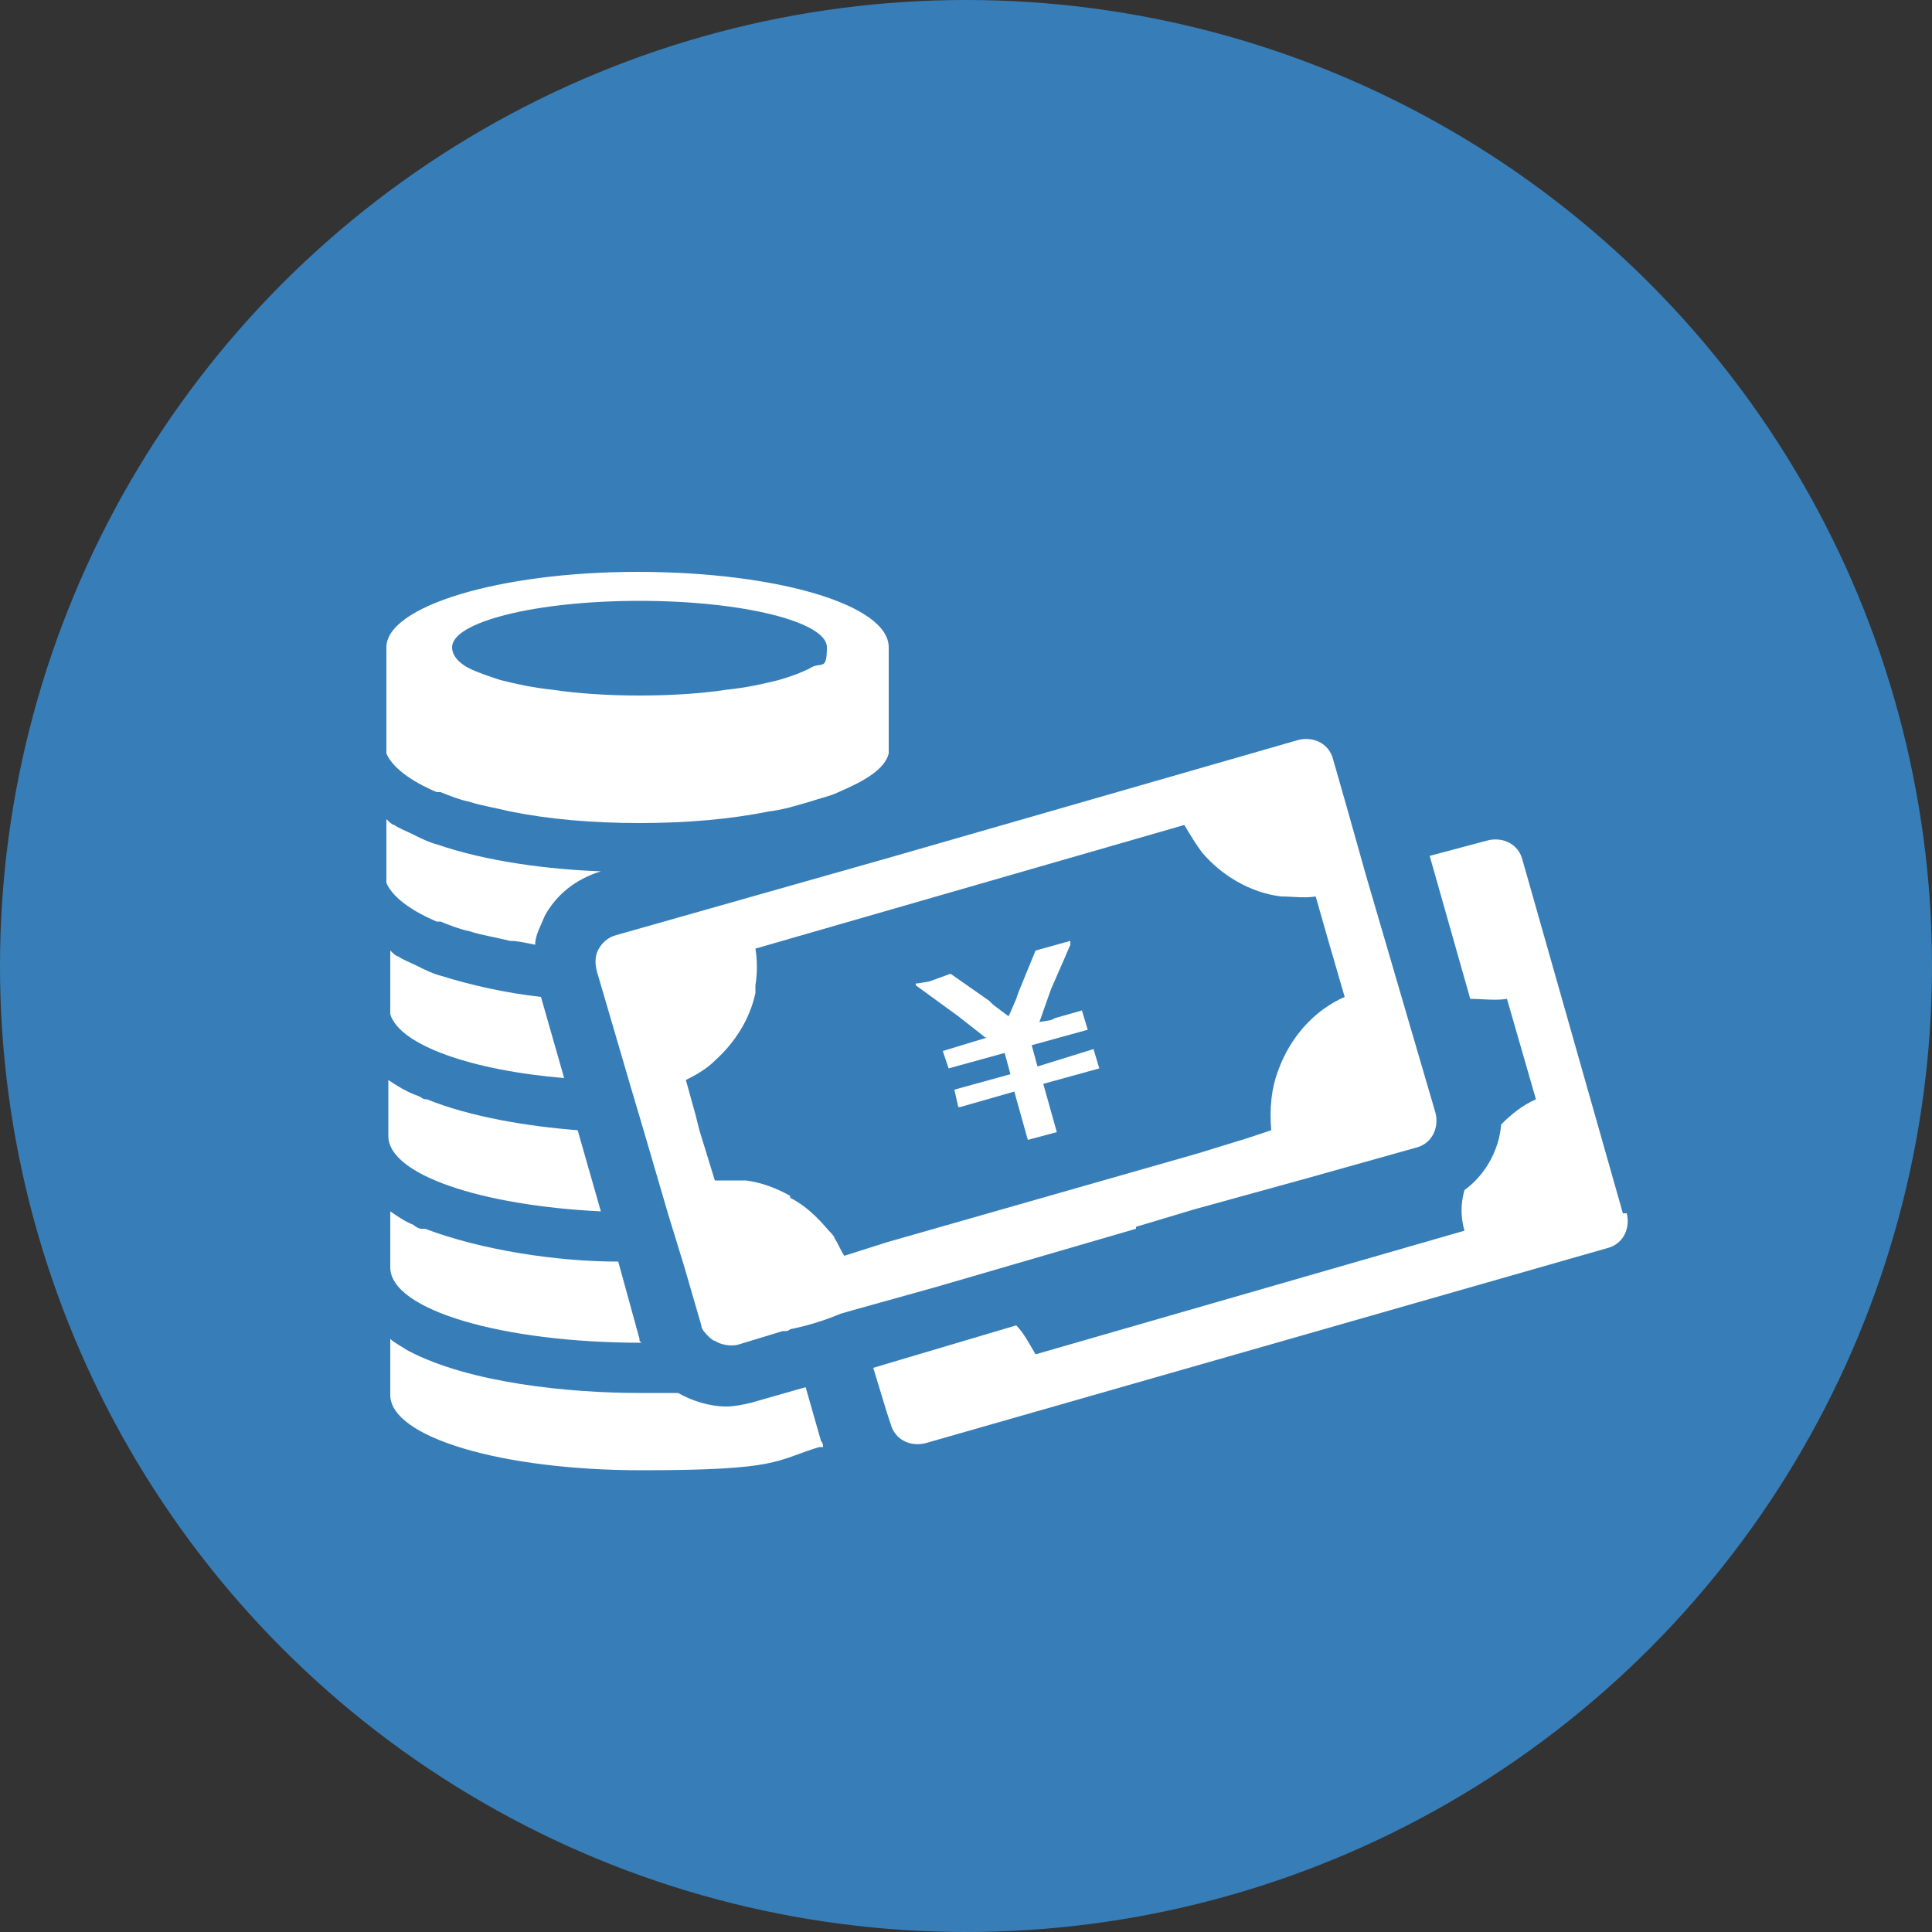
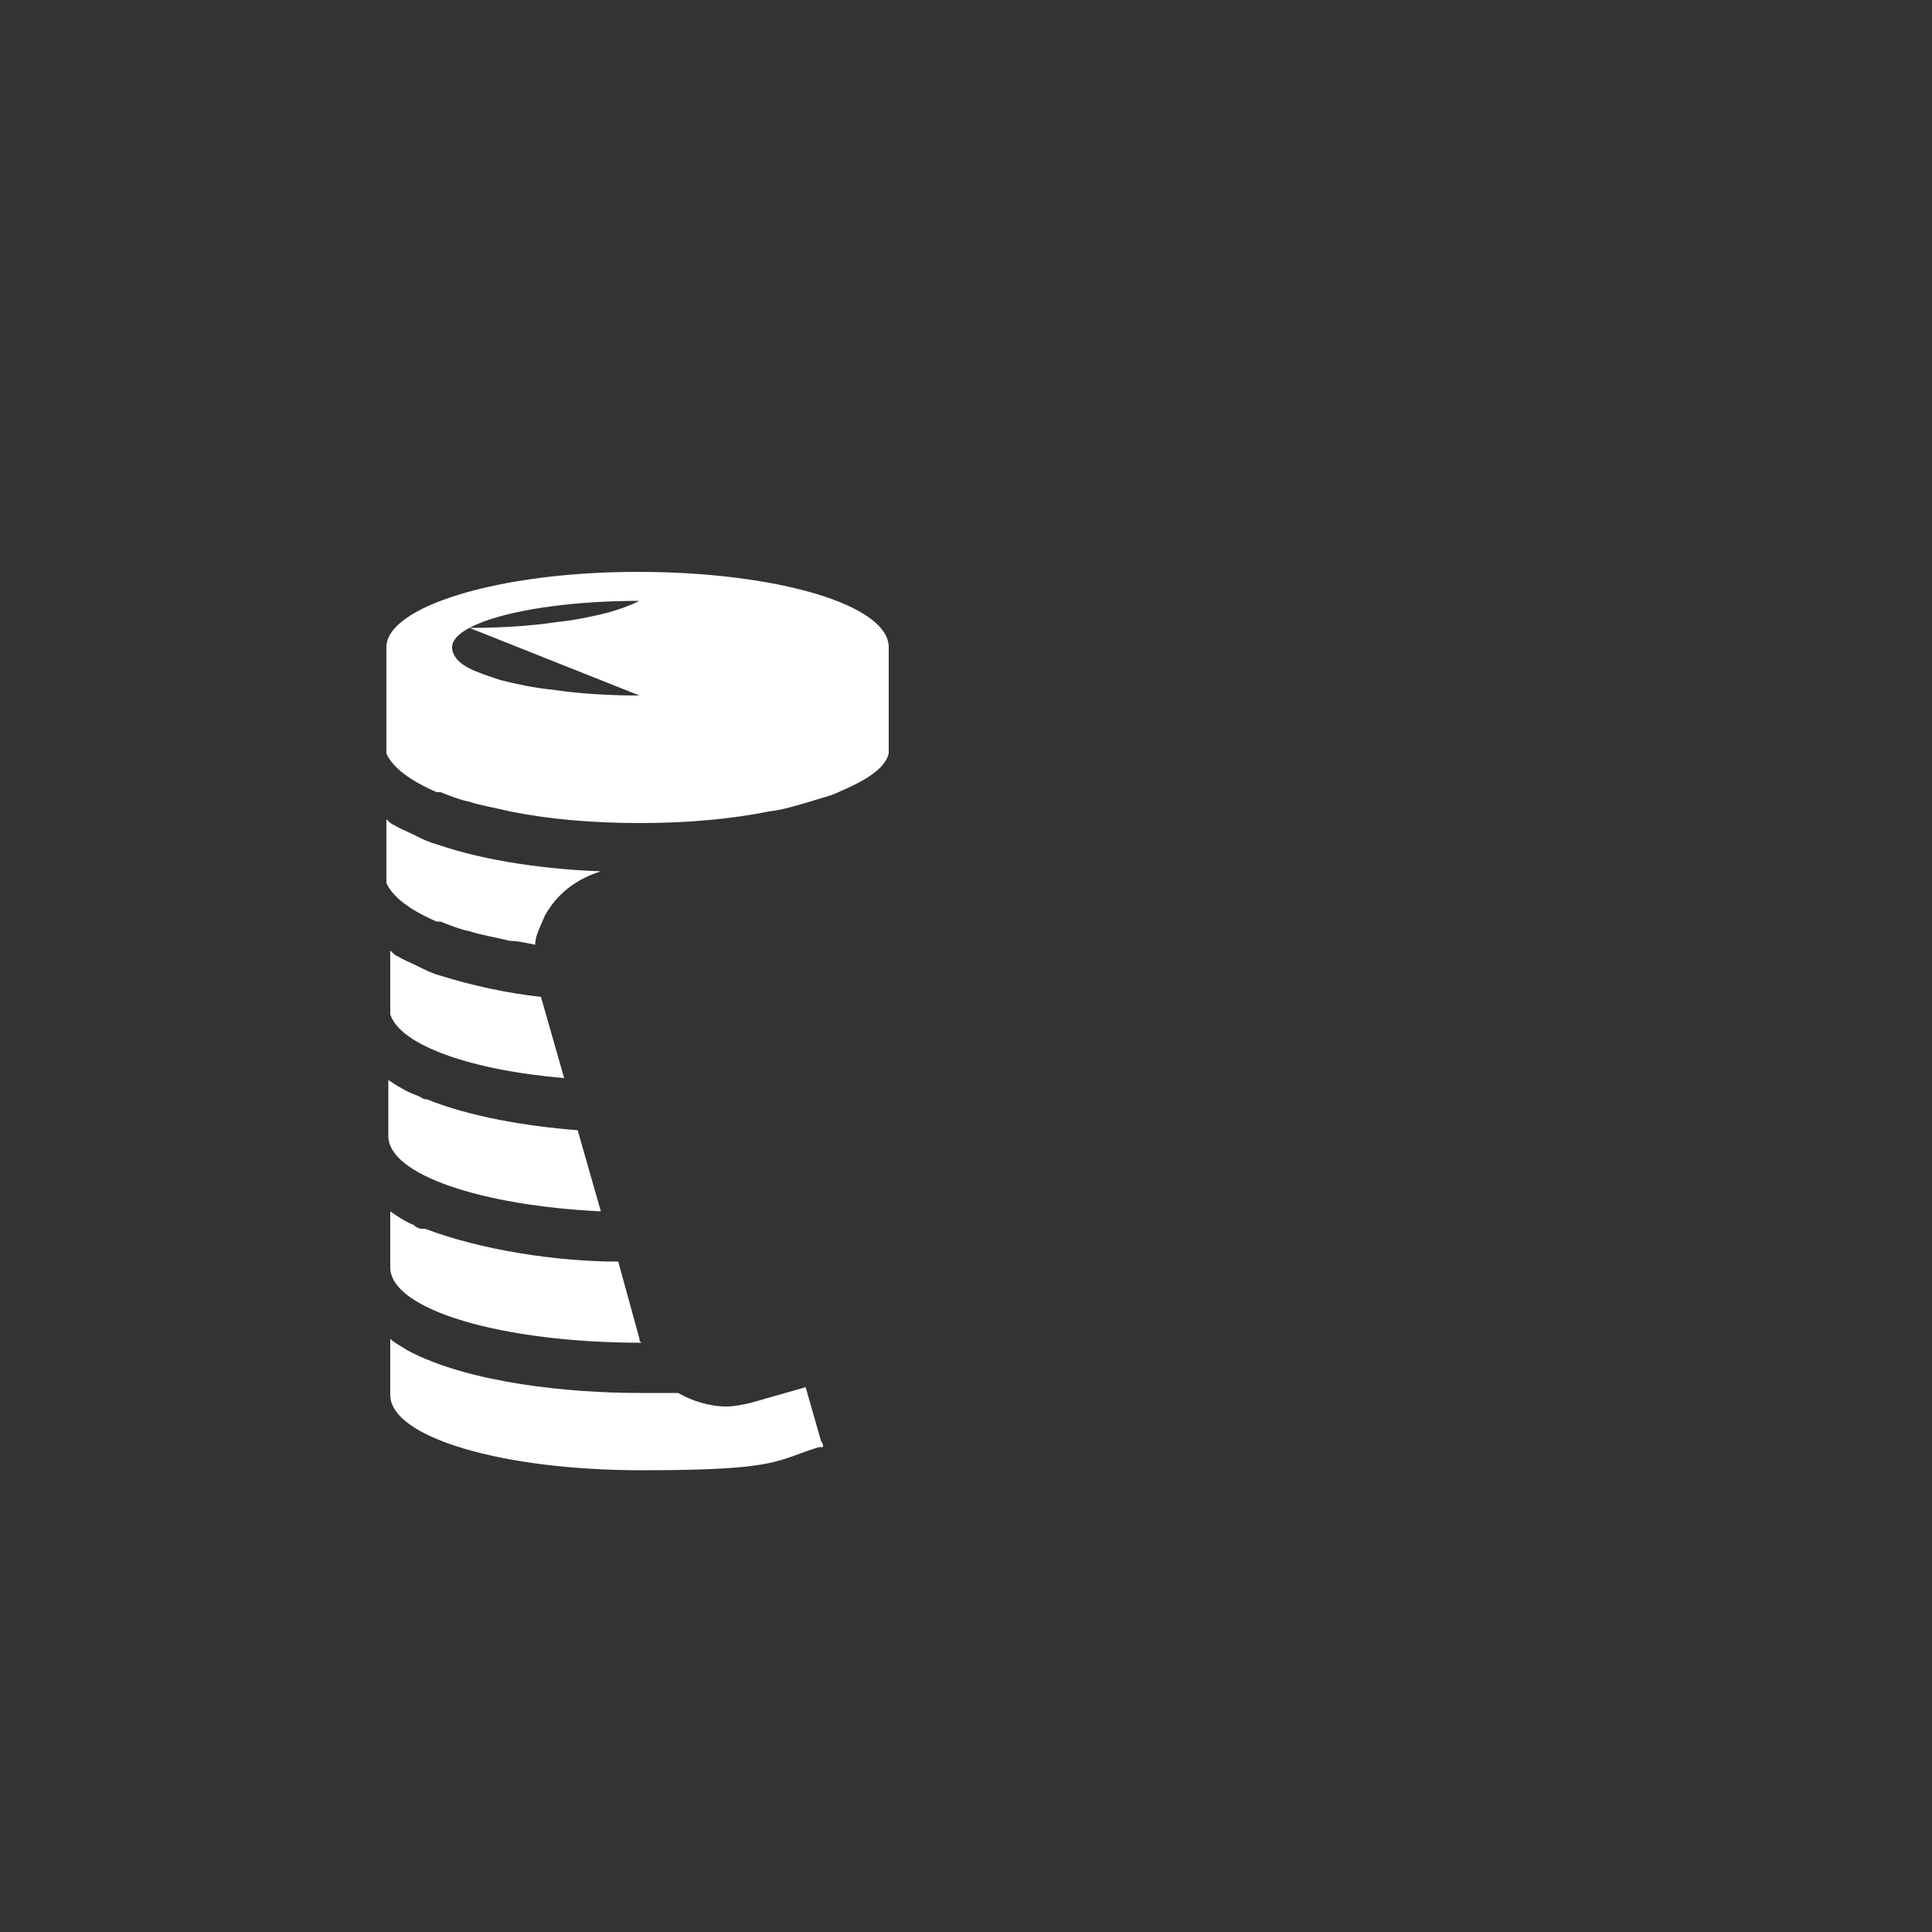
<svg xmlns="http://www.w3.org/2000/svg" id="a" width="35.3mm" height="35.3mm" viewBox="0 0 100 100">
  <rect x="0" y="0" width="100" height="100" fill="#333333" stroke="none" />
  <defs>
    <style>.d{fill:#fff;}.e{fill:#377eb8;}</style>
  </defs>
  <g id="b">
    <g id="c">
-       <circle class="e" cx="50" cy="50" r="50" />
-     </g>
+       </g>
  </g>
-   <polygon class="d" points="49.6 52.6 51 53.7 51.1 53.7 51.1 53.7 48.8 54.4 48.8 54.4 48.8 54.4 48.8 54.4 49.1 55.3 49.1 55.3 49.1 55.3 49.1 55.3 52 54.5 52.3 55.6 49.4 56.4 49.4 56.4 49.4 56.4 49.4 56.4 49.6 57.3 49.6 57.3 49.6 57.3 49.7 57.3 52.5 56.5 53.2 59 54.7 58.6 54 56.1 56.9 55.3 56.6 54.3 56.6 54.3 56.6 54.3 53.7 55.2 53.4 54.1 56.3 53.3 56 52.3 56 52.3 56 52.3 54.6 52.7 54.4 52.8 53.8 52.9 54.4 51.2 55.1 49.6 55.4 48.9 55.4 48.7 55.4 48.7 55.4 48.7 55.4 48.7 55.4 48.7 53.6 49.2 52.7 51.4 52.6 51.7 52.3 52.4 52.2 52.6 52.2 52.6 51.4 52 51.2 51.8 49.2 50.4 48.1 50.8 47.5 50.9 47.4 50.9 47.4 50.9 47.4 51 47.4 51 47.4 51 49.6 52.6" />
  <path class="d" d="m31.1,62.7l-1.2-4.2c-2.6-.2-5.6-.7-7.8-1.6-.1,0-.2,0-.3-.1-.2-.1-.5-.2-.7-.3-.4-.2-.7-.4-1-.6h0s0,0,0,0v2.9c0,2,4.8,3.6,11,3.9Z" />
  <path class="d" d="m33.1,69.4s0,0,0-.1l-1.1-4c-3.2,0-7.1-.6-10-1.7,0,0-.1,0-.2,0-.1,0-.3-.1-.4-.2-.5-.2-.9-.5-1.2-.7h0s0,0,0,0v2.9c0,2.2,5.8,3.9,13,3.9Z" />
  <path class="d" d="m42.5,74.6l-.8-2.8-2.8.8c-.4.1-.9.2-1.3.2-.9,0-1.8-.3-2.5-.7-.7,0-1.4,0-2,0-3.6,0-8.8-.5-12-2.2-.3-.2-.7-.4-.9-.6h0s0,0,0,0v2.9c0,2.2,5.8,3.9,13,3.9s6.9-.5,9.2-1.2c0,0,.2,0,.2,0,0,0,0,0,0,0,0,0,0,0,0,0,0-.1,0-.2-.1-.3Z" />
  <path class="d" d="m29.2,55.8l-1.2-4.2c-1.8-.2-3.6-.6-5.2-1.1-.4-.1-.8-.3-1.2-.5-.4-.2-.7-.3-1-.5-.1,0-.3-.2-.4-.3,0,0,0,0,0,0h0s0,0,0,0v2.9c0,.1,0,.3,0,.4.5,1.6,4.2,2.9,9,3.3Z" />
  <path class="d" d="m22.8,47.7c.5.2,1,.4,1.5.5.6.2,1.3.3,2.1.5.4,0,.8.1,1.3.2,0-.5.3-1,.5-1.5.6-1.1,1.6-1.9,2.9-2.3h0s0,0,0,0c0,0,0,0,0,0h0c-2.7-.1-5.9-.5-8.5-1.4-.4-.1-.8-.3-1.2-.5h0c-.4-.2-.7-.3-1-.5-.1,0-.3-.2-.4-.3,0,0,0,0,0,0h0s0,0,0,0v2.9c0,.1,0,.3,0,.4.3.7,1.2,1.4,2.6,2Z" />
-   <path class="d" d="m22.8,41c.5.2,1,.4,1.5.5.6.2,1.3.3,2.1.5,2,.4,4.2.6,6.7.6s4.7-.2,6.7-.6c.8-.1,1.4-.3,2.1-.5.6-.2,1.1-.3,1.5-.5,1.4-.6,2.4-1.2,2.6-2,0-.1,0-.3,0-.4v-5.1c0-2.2-5.8-3.9-13-3.9s-13,1.8-13,3.9v5.1c0,.1,0,.3,0,.4.3.7,1.2,1.4,2.6,2Zm10.3-5c-1.6,0-3.2-.1-4.5-.3-1-.1-1.9-.3-2.7-.5-.6-.2-1.2-.4-1.6-.6-.6-.3-.9-.7-.9-1.1,0-1.3,4.3-2.4,9.7-2.4s9.7,1.1,9.7,2.4-.3.7-.9,1.1c-.4.2-.9.4-1.6.6-.8.2-1.7.4-2.7.5-1.3.2-2.9.3-4.5.3Z" />
-   <path class="d" d="m84,62.8l-5.2-18.3c-.2-.8-1-1.2-1.8-1l-3,.8h0s0,0,0,0l2.1,7.4c.6,0,1.3.1,1.9,0l1.5,5.2c-.7.3-1.3.8-1.8,1.3-.1,1.3-.8,2.6-1.9,3.4-.2.7-.2,1.4,0,2.1l-22.2,6.4c-.3-.5-.6-1.1-1-1.5l-6.4,1.9-1,.3h0s0,0,0,0l.7,2.3.2.6c.2.8,1,1.2,1.8,1l35.3-10.1c.8-.2,1.2-1,1-1.8Z" />
-   <path class="d" d="m58.8,63.5l3-.9,2.9-.8,2.9-.8,5.7-1.6c.8-.2,1.2-1,1-1.8l-2.4-8.2-1.2-4.1-.9-3.2-.8-2.8c-.2-.8-1-1.2-1.8-1l-21.2,6.1-14.1,4c-.4.1-.8.4-1,.9-.1.3-.1.6,0,1l.5,1.7,1.2,4.1.8,2.7,1.2,4.1.8,2.6.9,3.1c0,.2.2.4.4.6,0,0,.2.2.3.2.3.2.8.3,1.2.2l2.3-.7h0c.2,0,.3,0,.4-.1,1-.2,1.9-.5,2.6-.8h0s0,0,0,0l.7-.2,4.3-1.2,10.3-3Zm-17.9-1.6c-.7-.4-1.5-.7-2.3-.8-.5,0-1.1,0-1.6,0l-.8-2.6-.2-.8-.5-1.8s0,0,0,0c.6-.3,1.1-.6,1.5-1,1-.9,1.8-2.1,2.1-3.5,0-.1,0-.3,0-.4.1-.6.1-1.3,0-1.9l22.2-6.4c.3.5.6,1,.9,1.4,1,1.2,2.5,2.1,4.1,2.3.6,0,1.2.1,1.8,0l.6,2.1.9,3.1c-1.6.7-2.8,2.1-3.4,3.7-.4,1-.5,2.1-.4,3.2l-1.2.4-2.6.8-4.9,1.4-11.2,3.2h0s-2.2.7-2.2.7c-.2-.3-.3-.6-.5-.9,0-.1-.2-.3-.3-.4-.6-.7-1.2-1.3-2-1.7Z" />
+   <path class="d" d="m22.8,41c.5.2,1,.4,1.5.5.6.2,1.3.3,2.1.5,2,.4,4.2.6,6.7.6s4.7-.2,6.7-.6c.8-.1,1.4-.3,2.1-.5.6-.2,1.1-.3,1.5-.5,1.4-.6,2.4-1.2,2.6-2,0-.1,0-.3,0-.4v-5.1c0-2.2-5.8-3.9-13-3.9s-13,1.8-13,3.9v5.1c0,.1,0,.3,0,.4.3.7,1.2,1.4,2.6,2Zm10.3-5c-1.6,0-3.2-.1-4.5-.3-1-.1-1.9-.3-2.7-.5-.6-.2-1.2-.4-1.6-.6-.6-.3-.9-.7-.9-1.1,0-1.3,4.3-2.4,9.7-2.4c-.4.2-.9.4-1.6.6-.8.2-1.7.4-2.7.5-1.3.2-2.9.3-4.5.3Z" />
</svg>